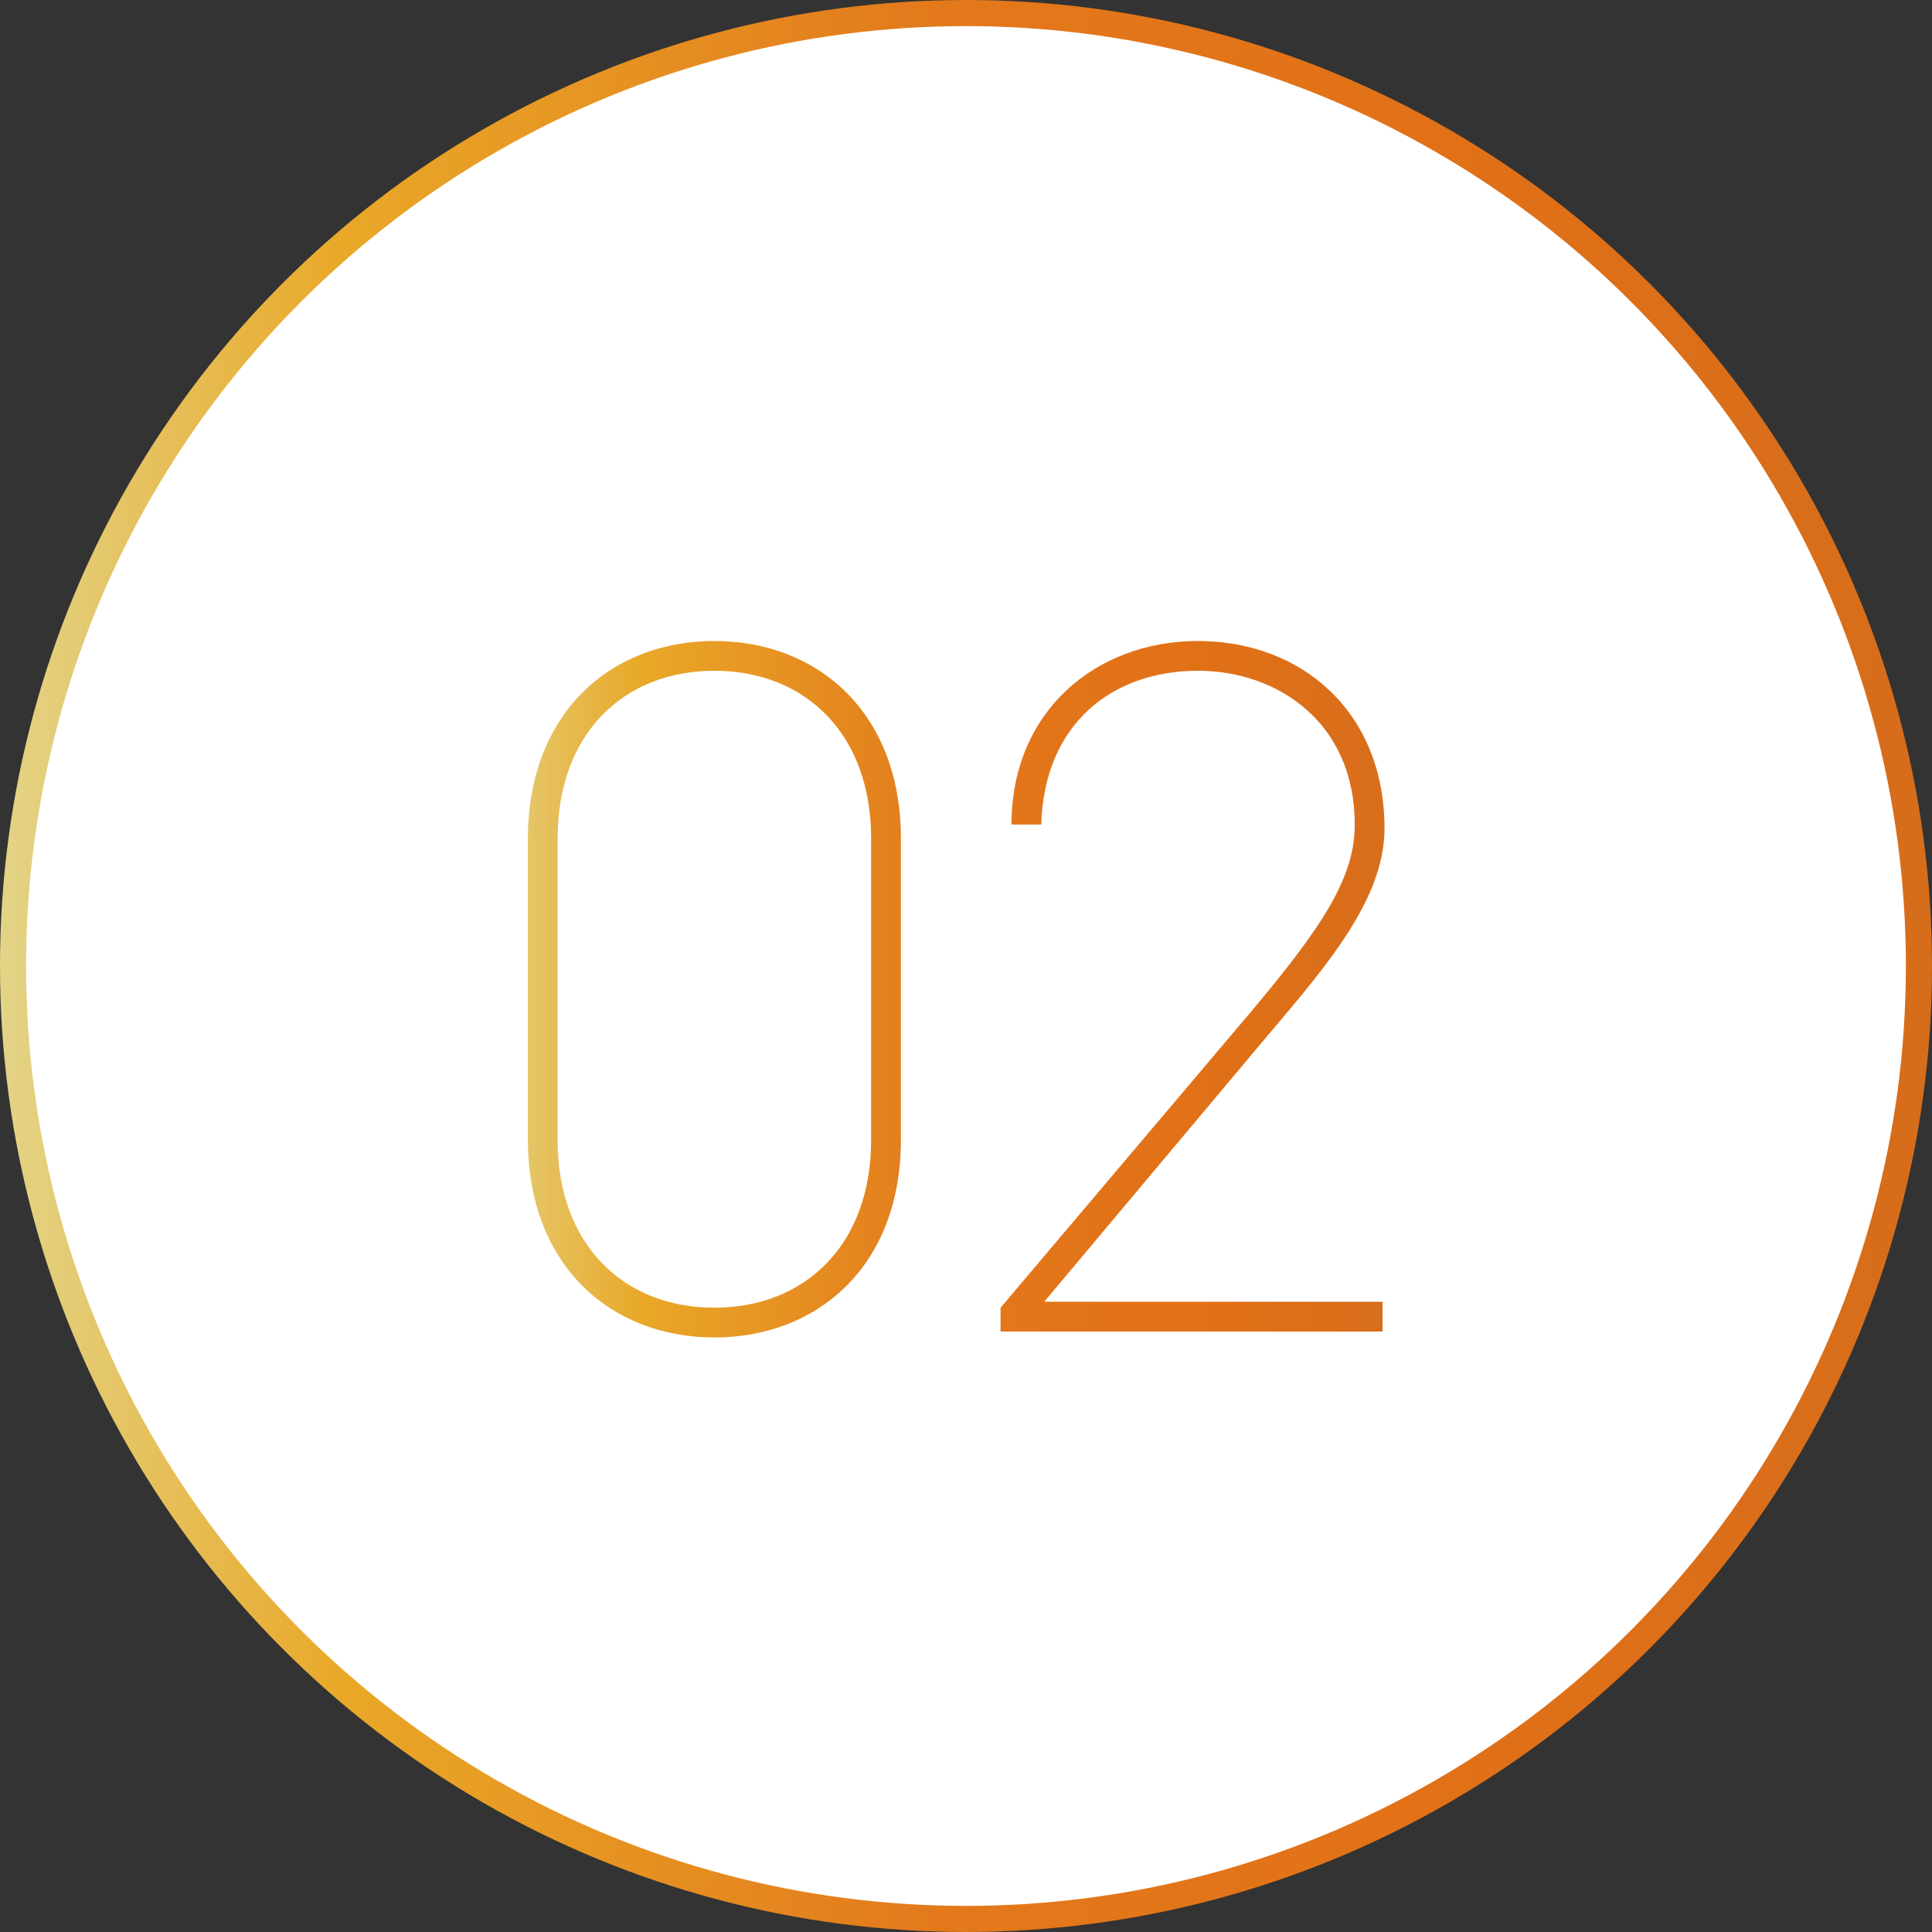
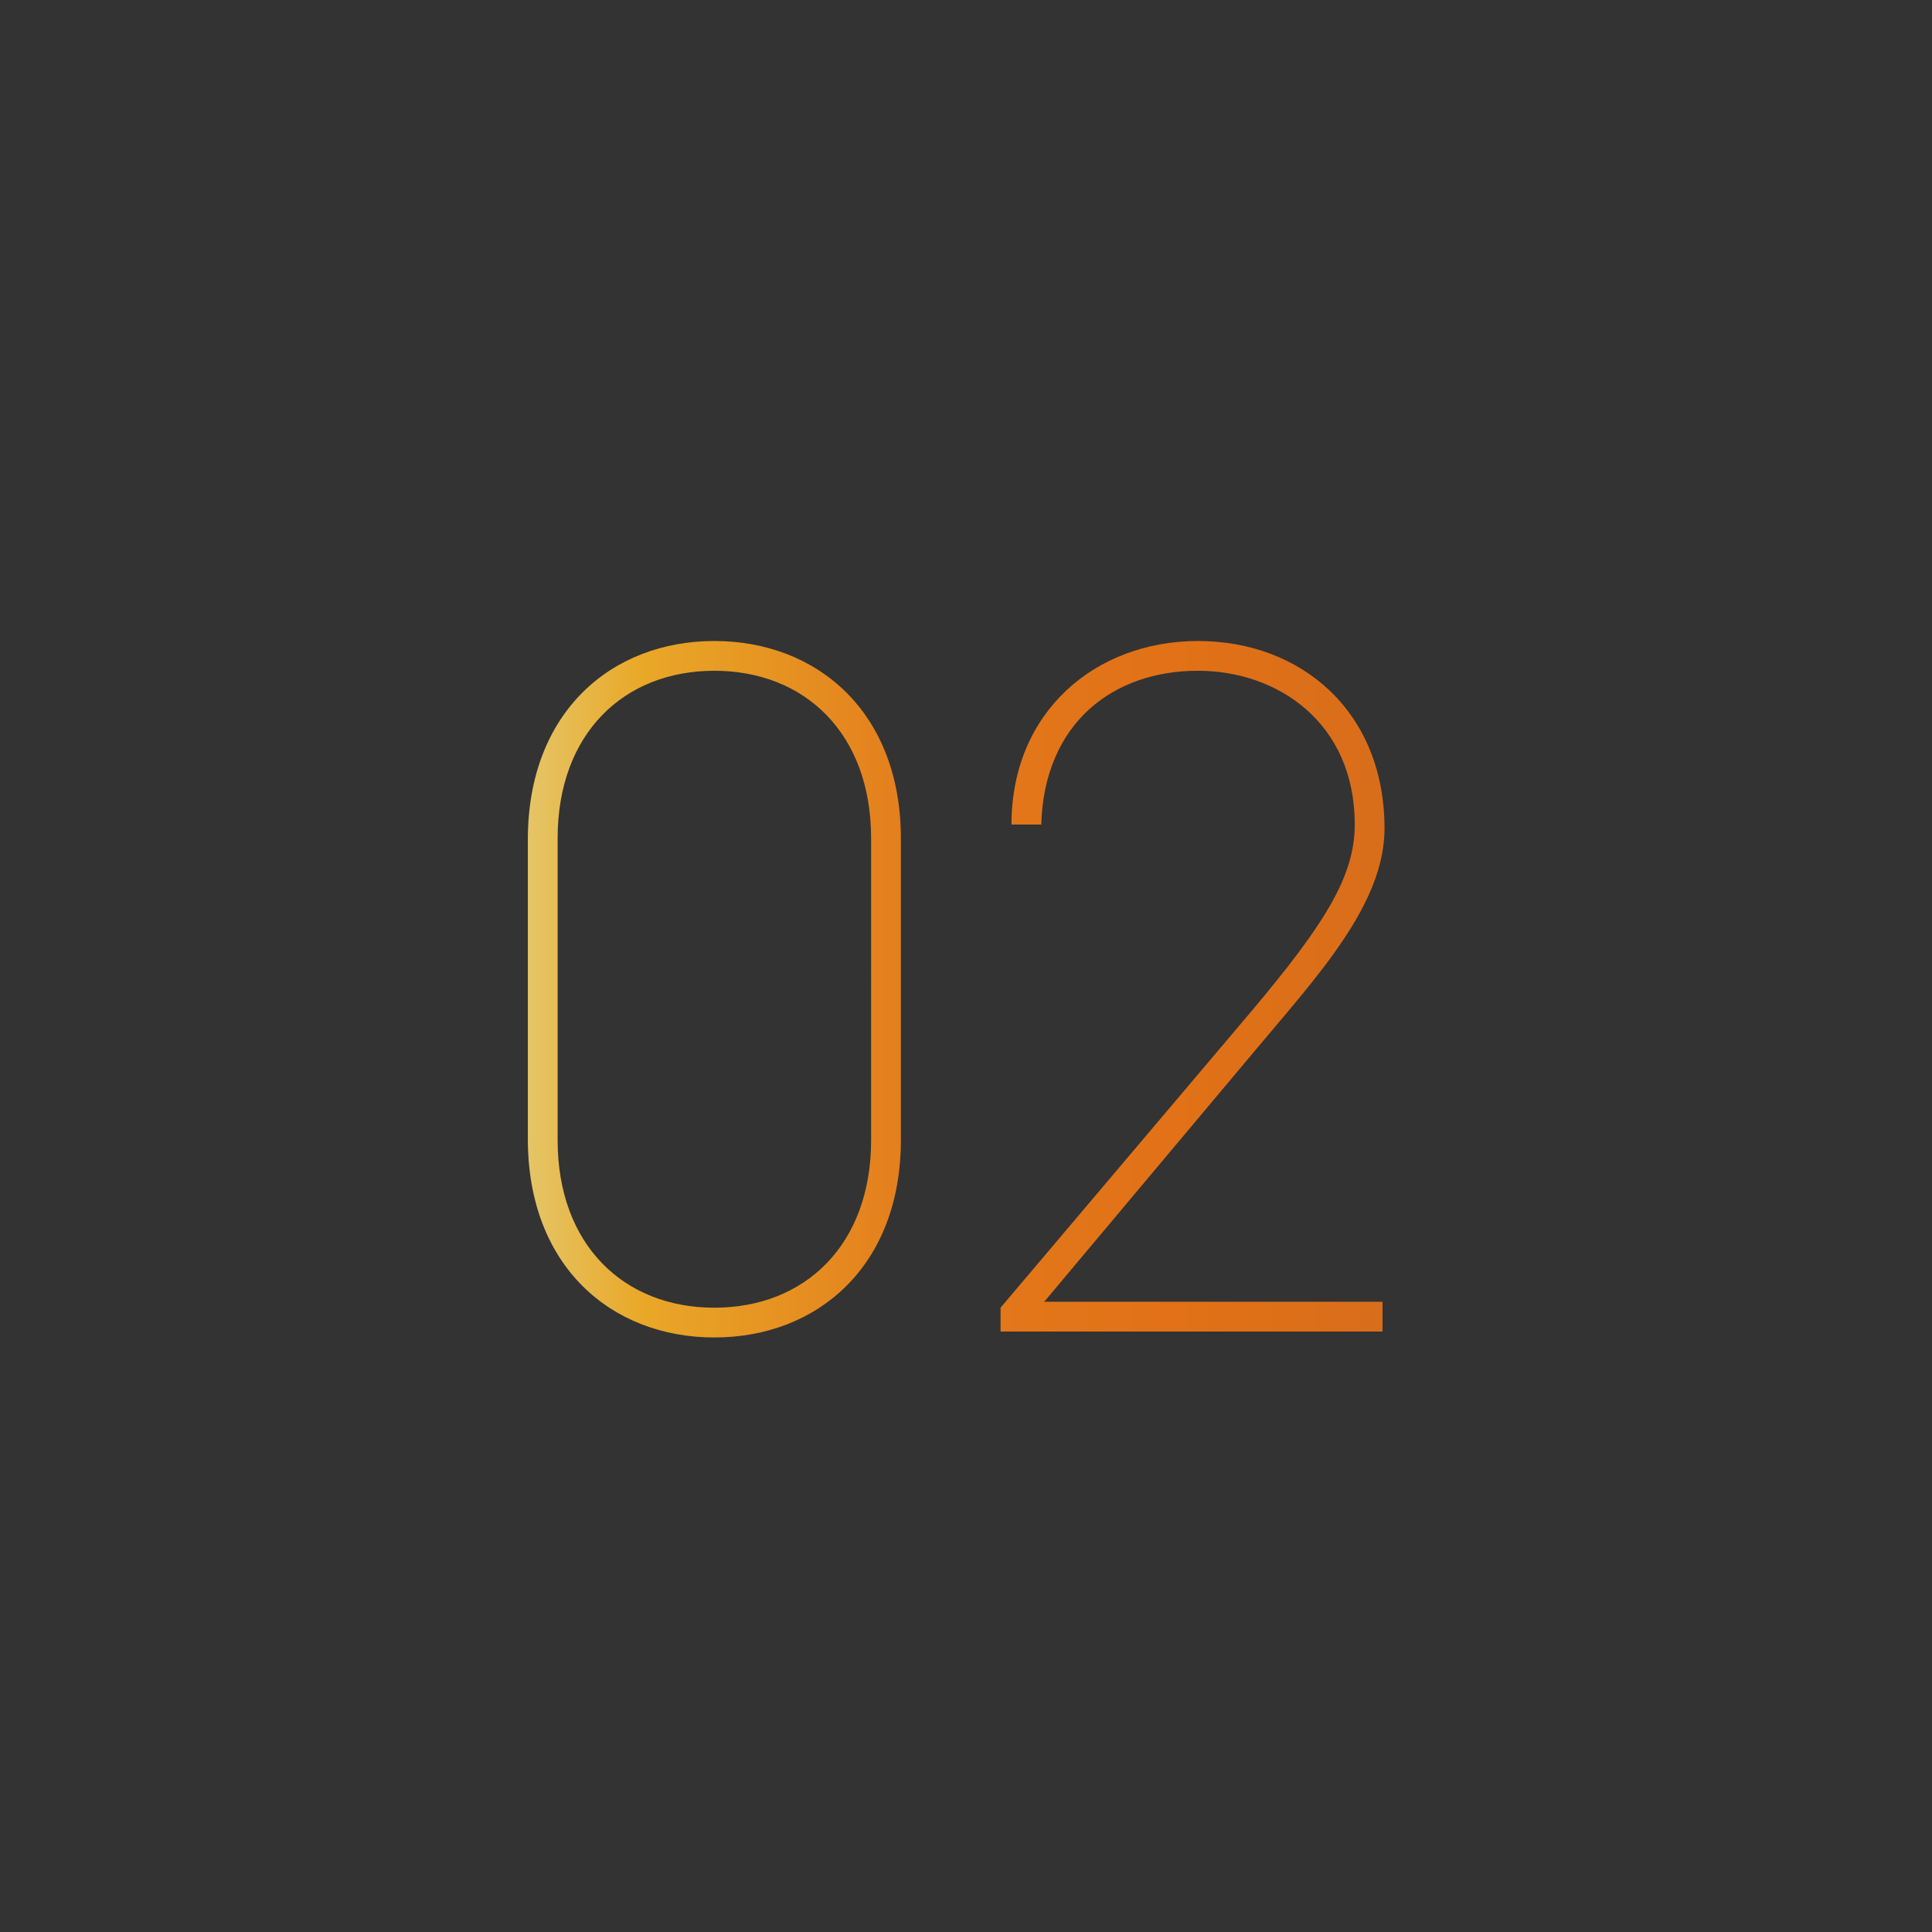
<svg xmlns="http://www.w3.org/2000/svg" width="74" height="74" viewBox="0 0 74 74" fill="none">
  <rect x="0" y="0" width="74" height="74" fill="#333333" stroke="none" />
-   <circle cx="37" cy="37" r="36.5" fill="#fff" stroke="url(#paint0_linear_2115_21907)" />
  <path d="M34.506 43.666c0 4.826-3.192 7.562-7.144 7.562s-7.144-2.736-7.144-7.6V32.152c0-4.864 3.192-7.6 7.144-7.6s7.144 2.736 7.144 7.562v11.552zM21.358 32.114v11.552c0 4.028 2.546 6.422 6.004 6.422 3.458 0 6.004-2.394 6.004-6.422V32.114c0-4.028-2.546-6.422-6.004-6.422-3.458 0-6.004 2.394-6.004 6.422zM52.954 49.86V51h-14.63v-.912l9.614-11.362c2.812-3.344 3.952-5.168 3.952-7.144 0-3.914-2.964-5.89-6.004-5.89-3.268 0-5.89 2.014-6.004 5.89h-1.14c0-4.332 3.23-7.03 7.144-7.03 3.952 0 7.144 2.698 7.144 7.182 0 2.888-2.546 5.624-4.902 8.436l-8.132 9.69h12.958z" fill="url(#paint1_linear_2115_21907)" />
  <defs>
    <linearGradient id="paint0_linear_2115_21907" x1="0" y1="37" x2="74" y2="37" gradientUnits="userSpaceOnUse">
      <stop stop-color="#E3D487" />
      <stop offset=".177" stop-color="#E9A828" />
      <stop offset=".485" stop-color="#E3791B" />
      <stop offset=".73" stop-color="#E27117" />
      <stop offset="1" stop-color="#D66D1B" />
    </linearGradient>
    <linearGradient id="paint1_linear_2115_21907" x1="18" y1="38" x2="55" y2="38" gradientUnits="userSpaceOnUse">
      <stop stop-color="#E3D487" />
      <stop offset=".177" stop-color="#E9A828" />
      <stop offset=".485" stop-color="#E3791B" />
      <stop offset=".73" stop-color="#E27117" />
      <stop offset="1" stop-color="#D66D1B" />
    </linearGradient>
  </defs>
</svg>